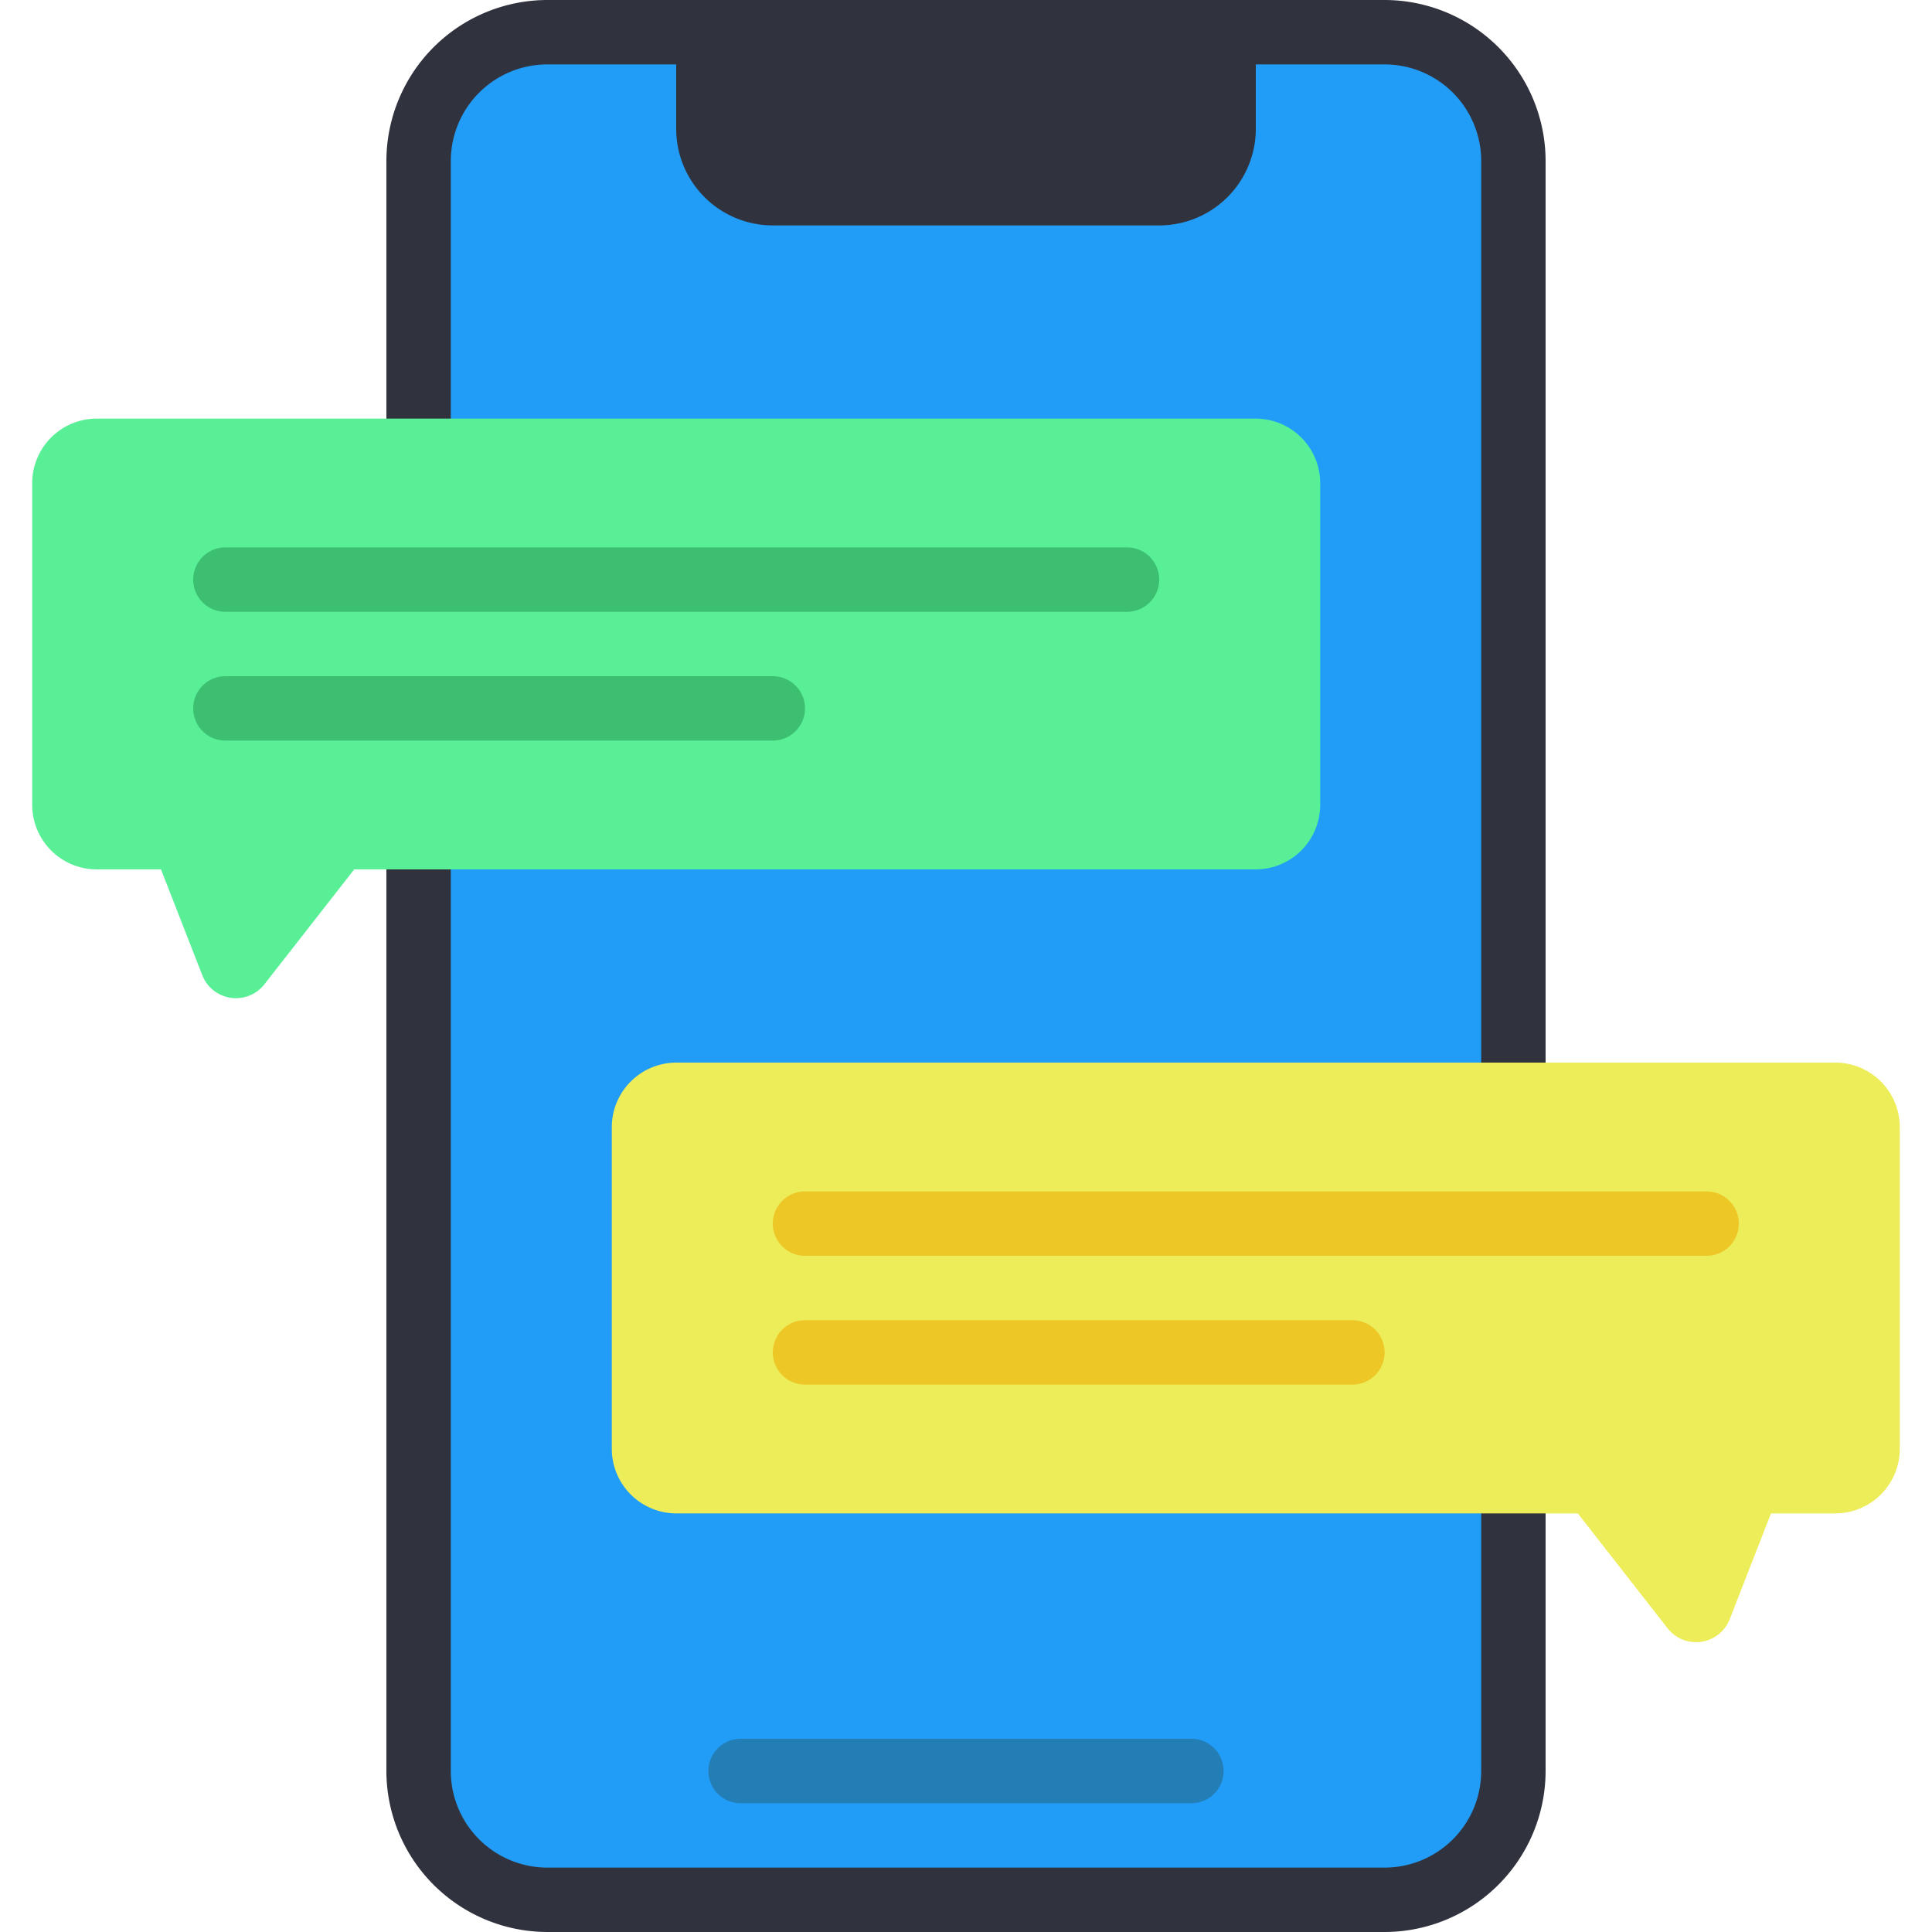
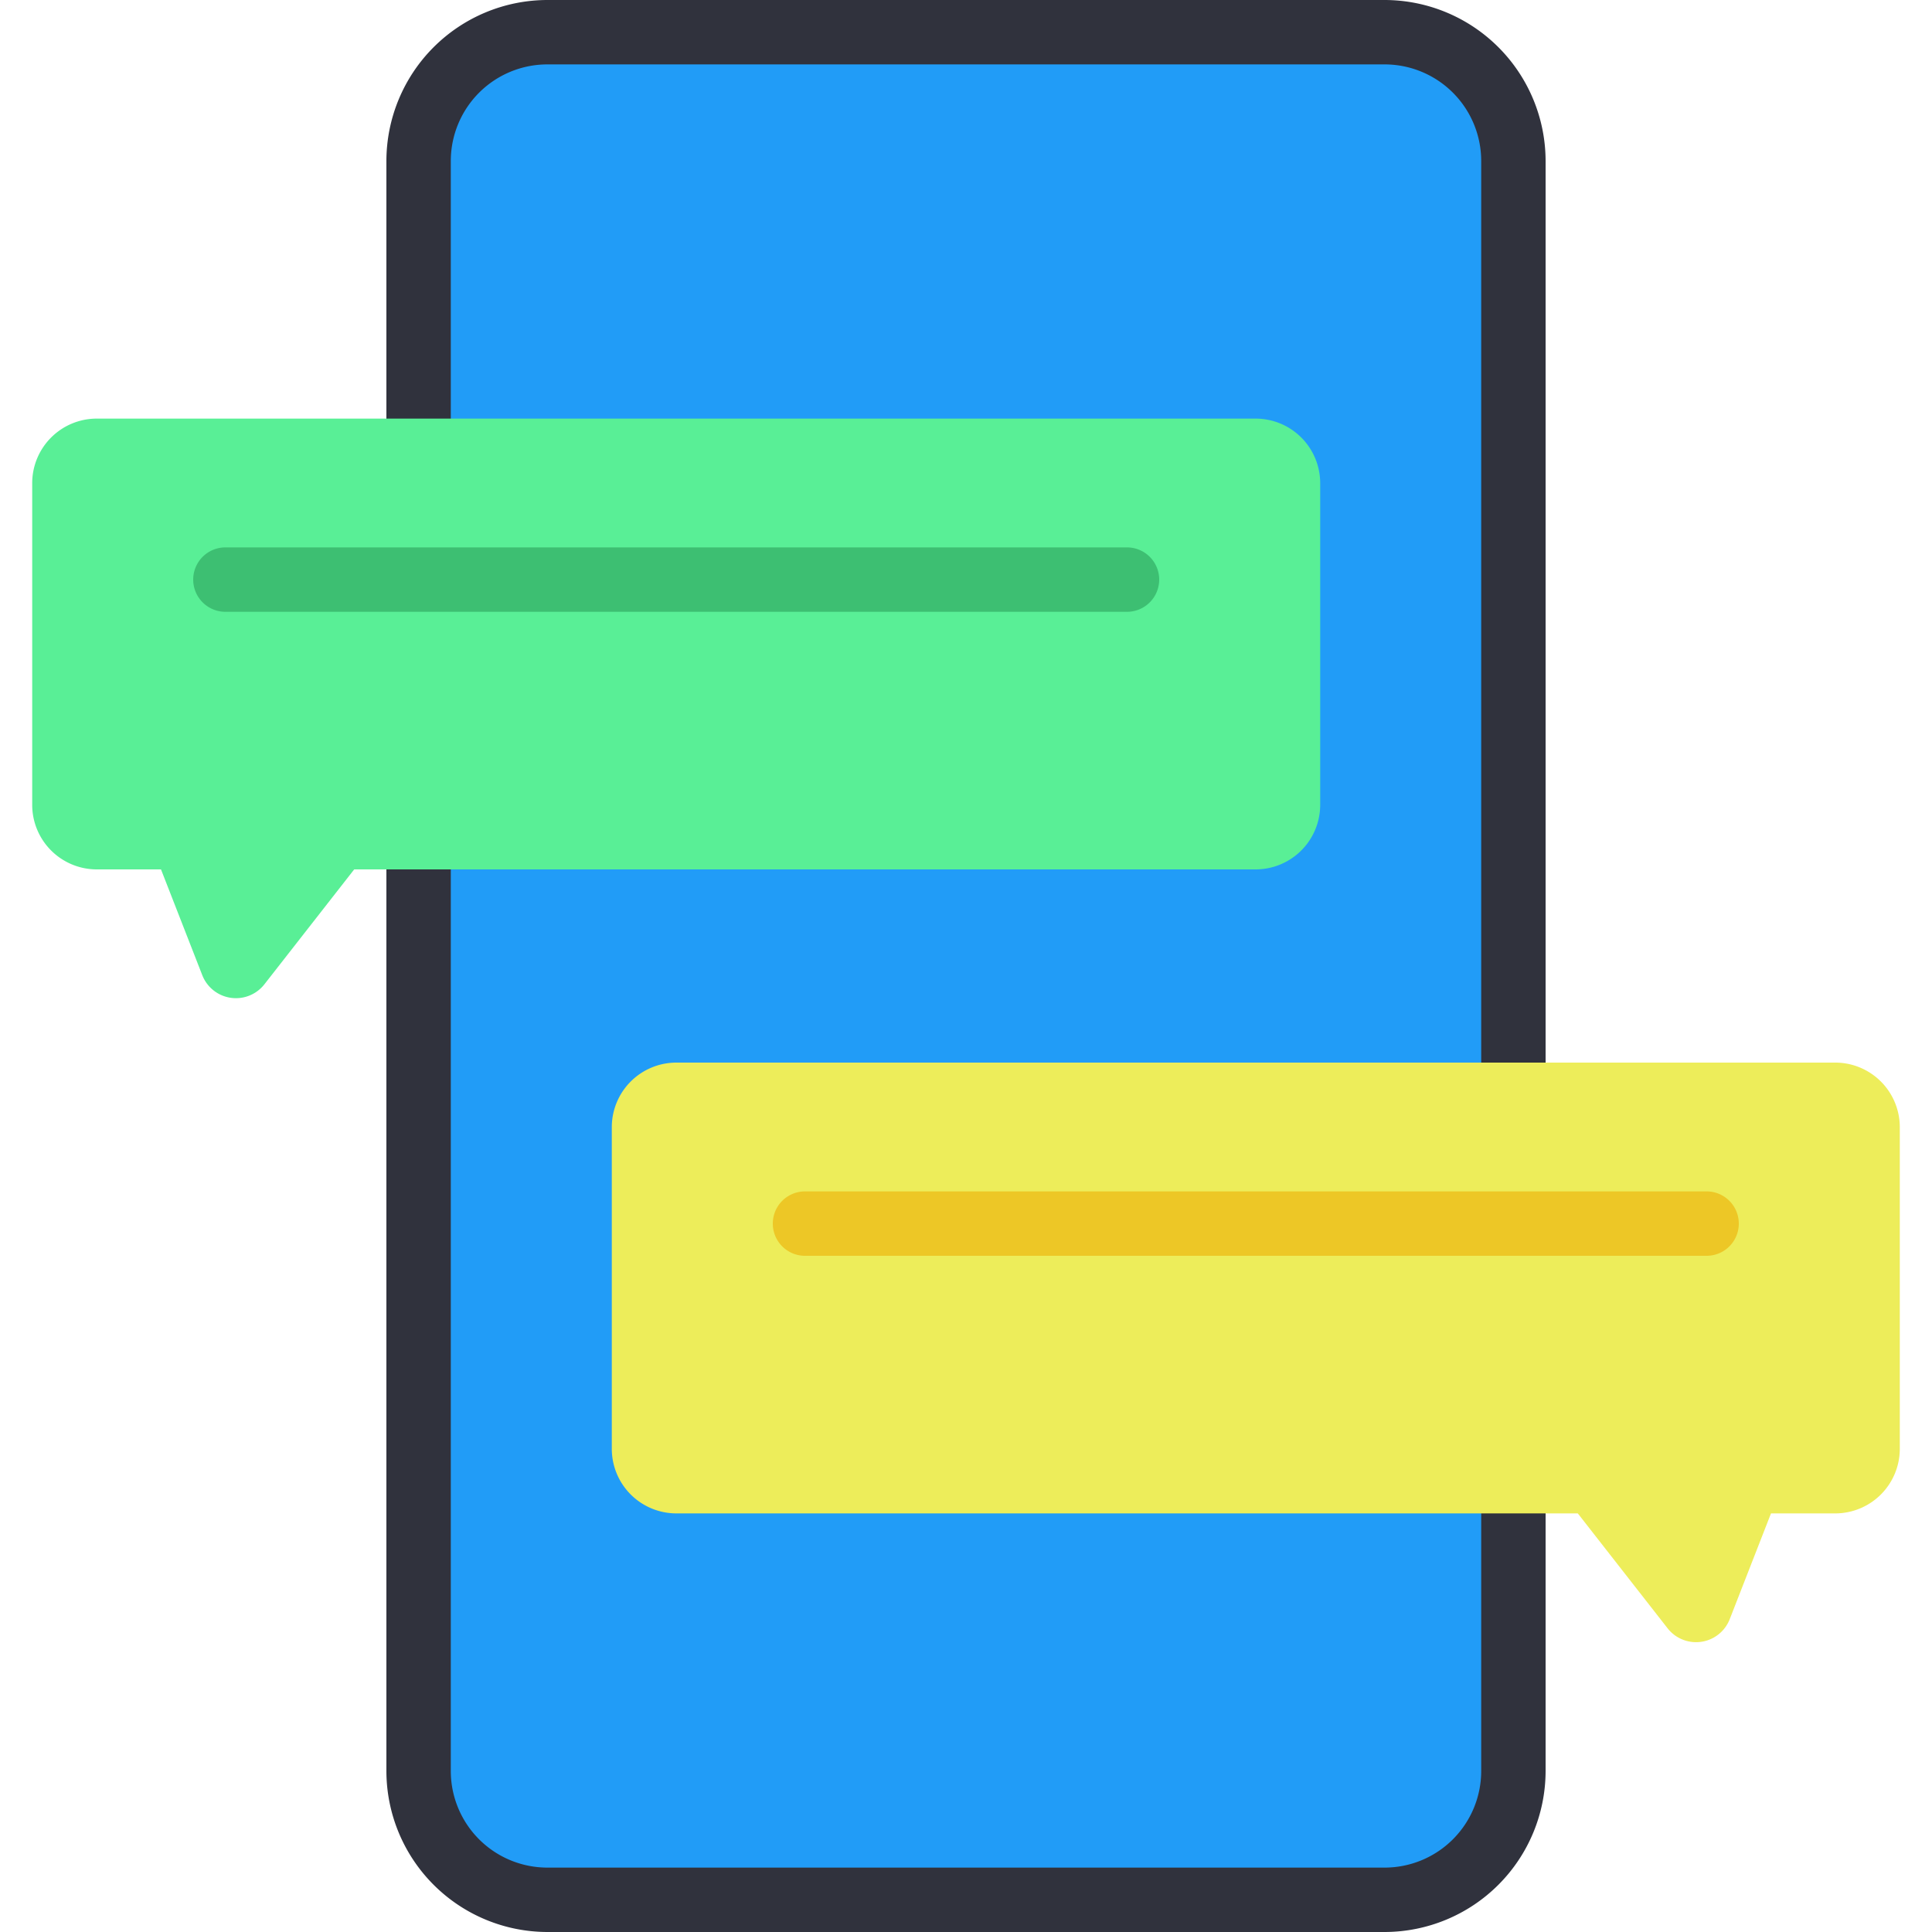
<svg xmlns="http://www.w3.org/2000/svg" id="Icons" height="512" viewBox="0 0 60 60" width="512">
  <rect fill="#219cf7" height="58" rx="4" width="34" x="13" y="1" />
-   <path d="m39 1v3a3 3 0 0 1 -3 3h-12a3 3 0 0 1 -3-3v-3z" fill="#30323d" />
-   <path d="m37 56h-14a1 1 0 0 1 0-2h14a1 1 0 0 1 0 2z" fill="#237eb5" />
  <path d="m43 60h-26a5.006 5.006 0 0 1 -5-5v-50a5.006 5.006 0 0 1 5-5h26a5.006 5.006 0 0 1 5 5v50a5.006 5.006 0 0 1 -5 5zm-26-58a3 3 0 0 0 -3 3v50a3 3 0 0 0 3 3h26a3 3 0 0 0 3-3v-50a3 3 0 0 0 -3-3z" fill="#30323d" />
  <path d="m41 15v10a2.006 2.006 0 0 1 -2 2h-28l-2.79 3.57a1.122 1.122 0 0 1 -1.93-.29l-1.28-3.28h-2a2.006 2.006 0 0 1 -2-2v-10a2.006 2.006 0 0 1 2-2h36a2.006 2.006 0 0 1 2 2z" fill="#59ef96" />
  <path d="m19 35v10a2.006 2.006 0 0 0 2 2h28l2.79 3.57a1.122 1.122 0 0 0 1.93-.29l1.28-3.28h2a2.006 2.006 0 0 0 2-2v-10a2.006 2.006 0 0 0 -2-2h-36a2.006 2.006 0 0 0 -2 2z" fill="#eded5a" />
  <path d="m53 39h-28a1 1 0 0 1 0-2h28a1 1 0 0 1 0 2z" fill="#edc726" />
-   <path d="m42 43h-17a1 1 0 0 1 0-2h17a1 1 0 0 1 0 2z" fill="#edc726" />
  <g fill="#3dbf72">
-     <path d="m35 19h-28a1 1 0 0 1 0-2h28a1 1 0 0 1 0 2z" />
-     <path d="m24 23h-17a1 1 0 0 1 0-2h17a1 1 0 0 1 0 2z" />
+     <path d="m35 19h-28a1 1 0 0 1 0-2h28a1 1 0 0 1 0 2" />
  </g>
</svg>